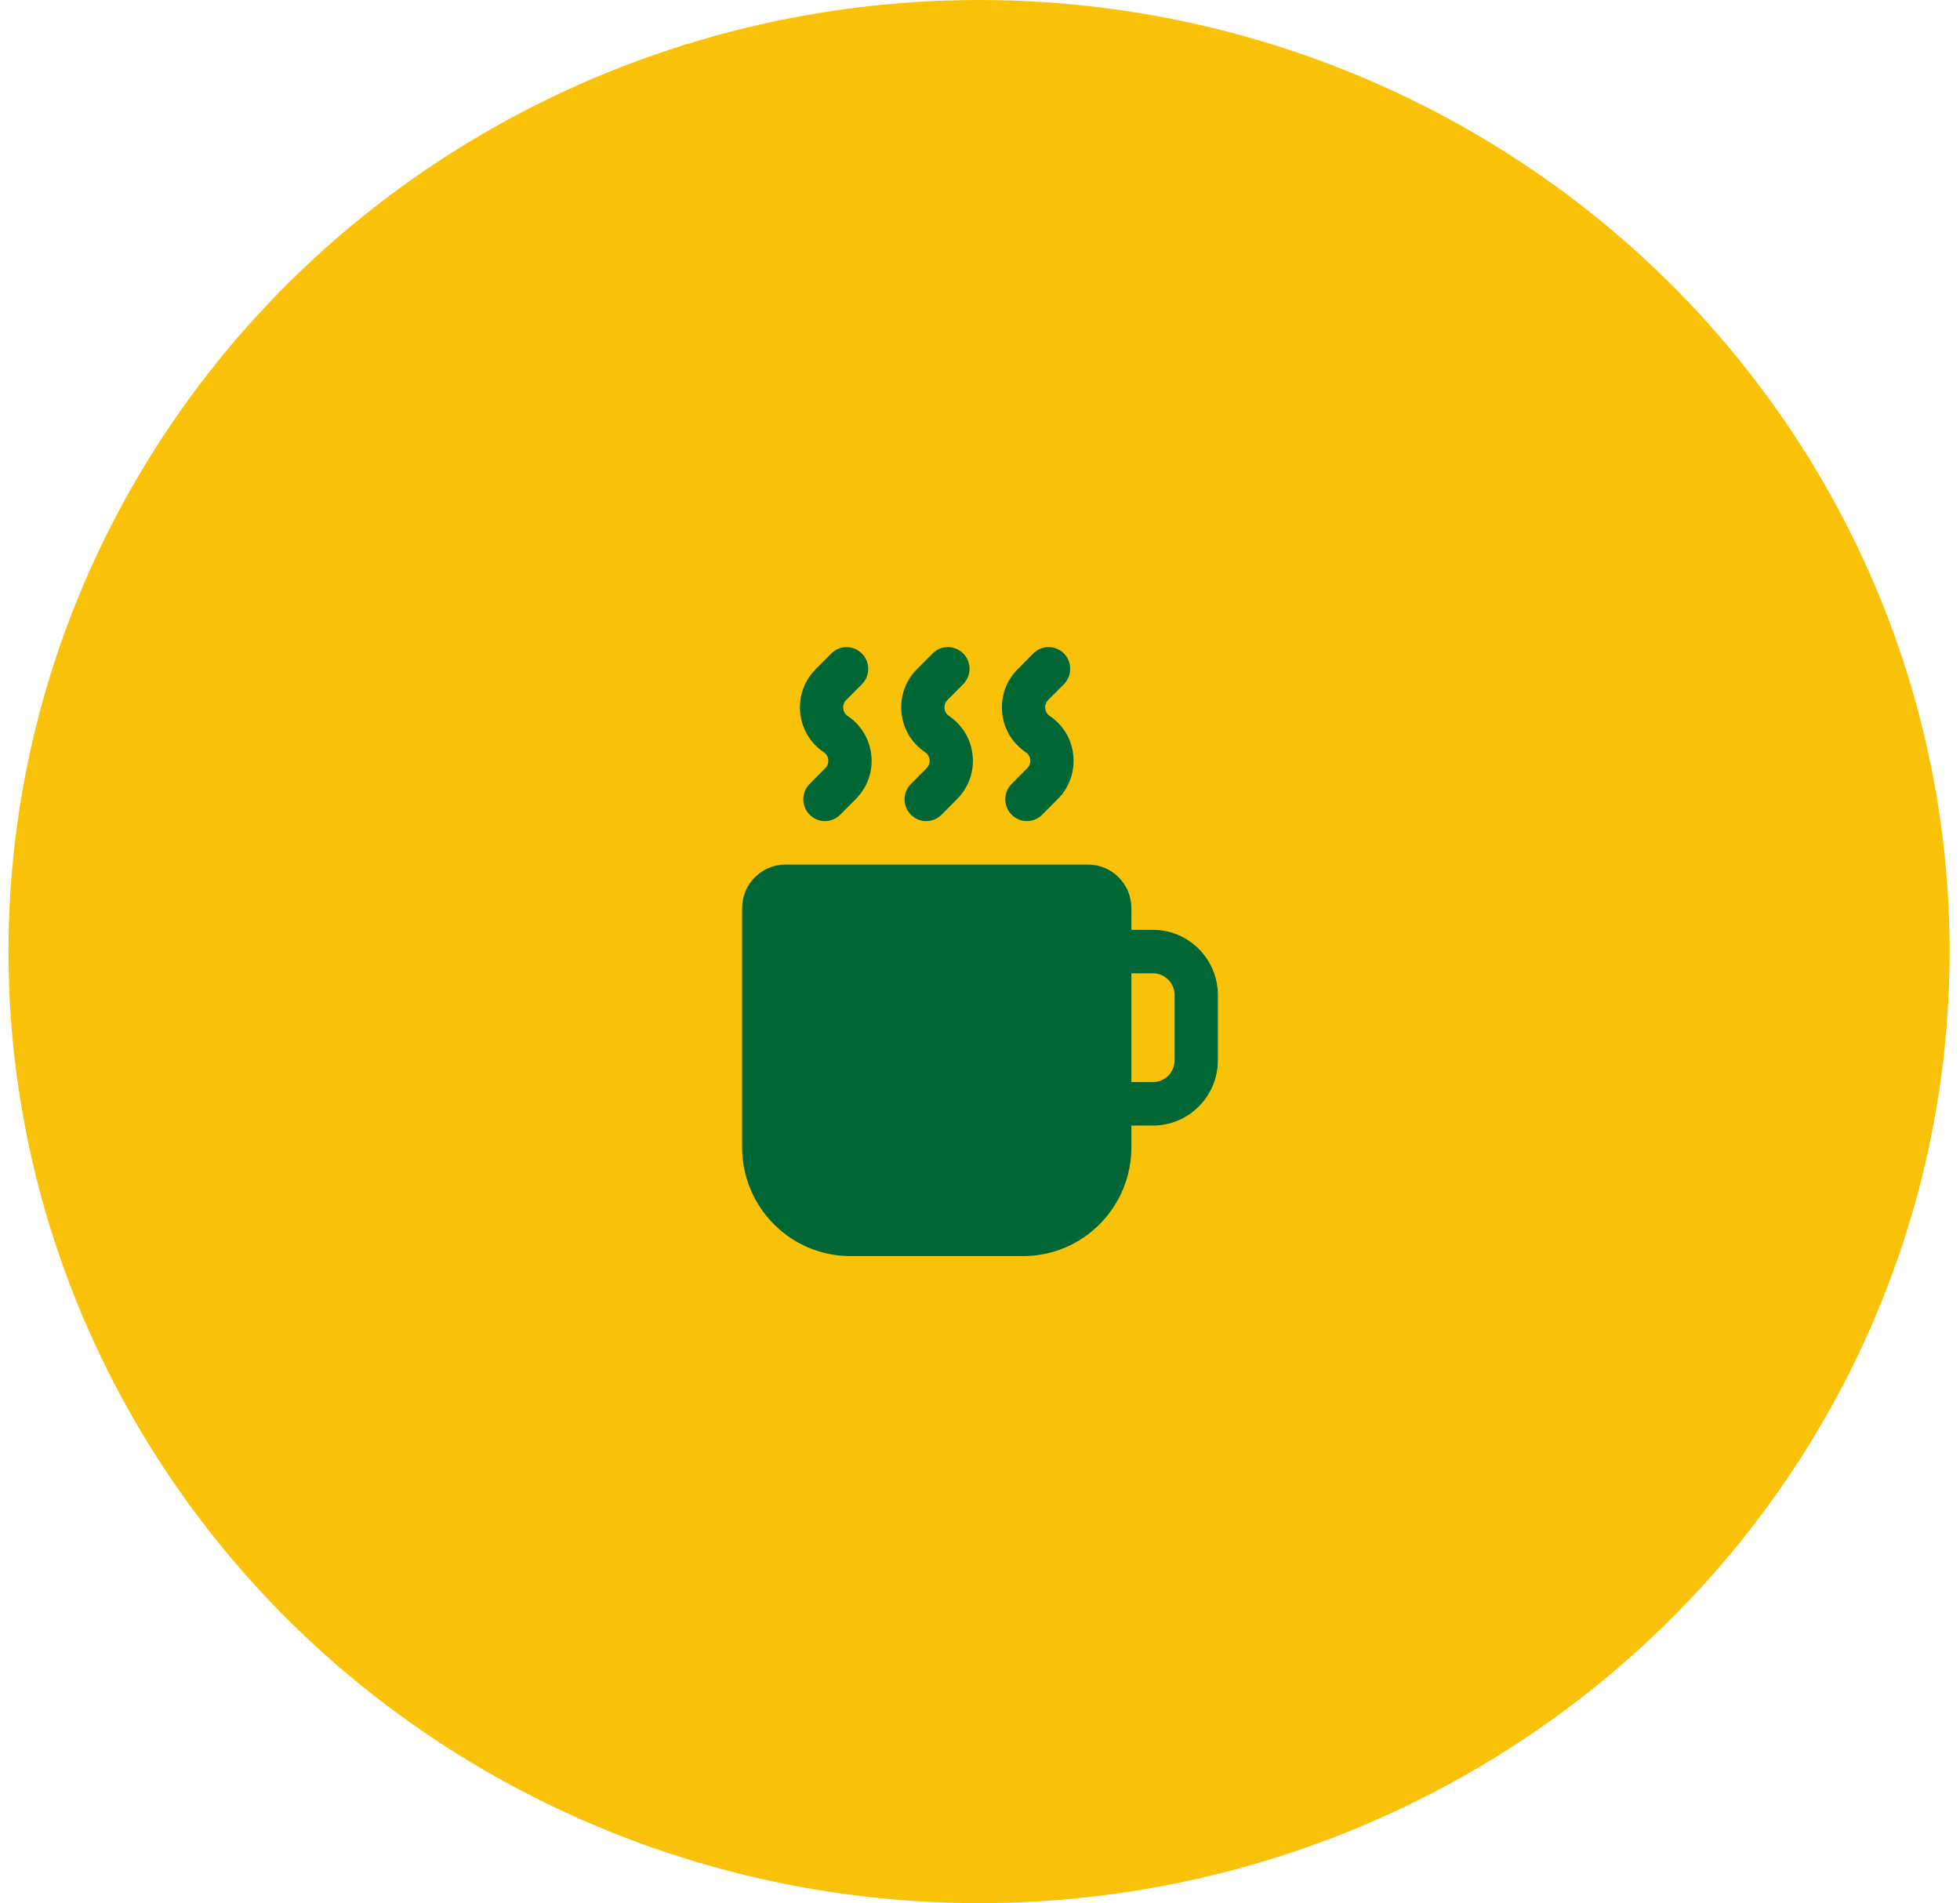
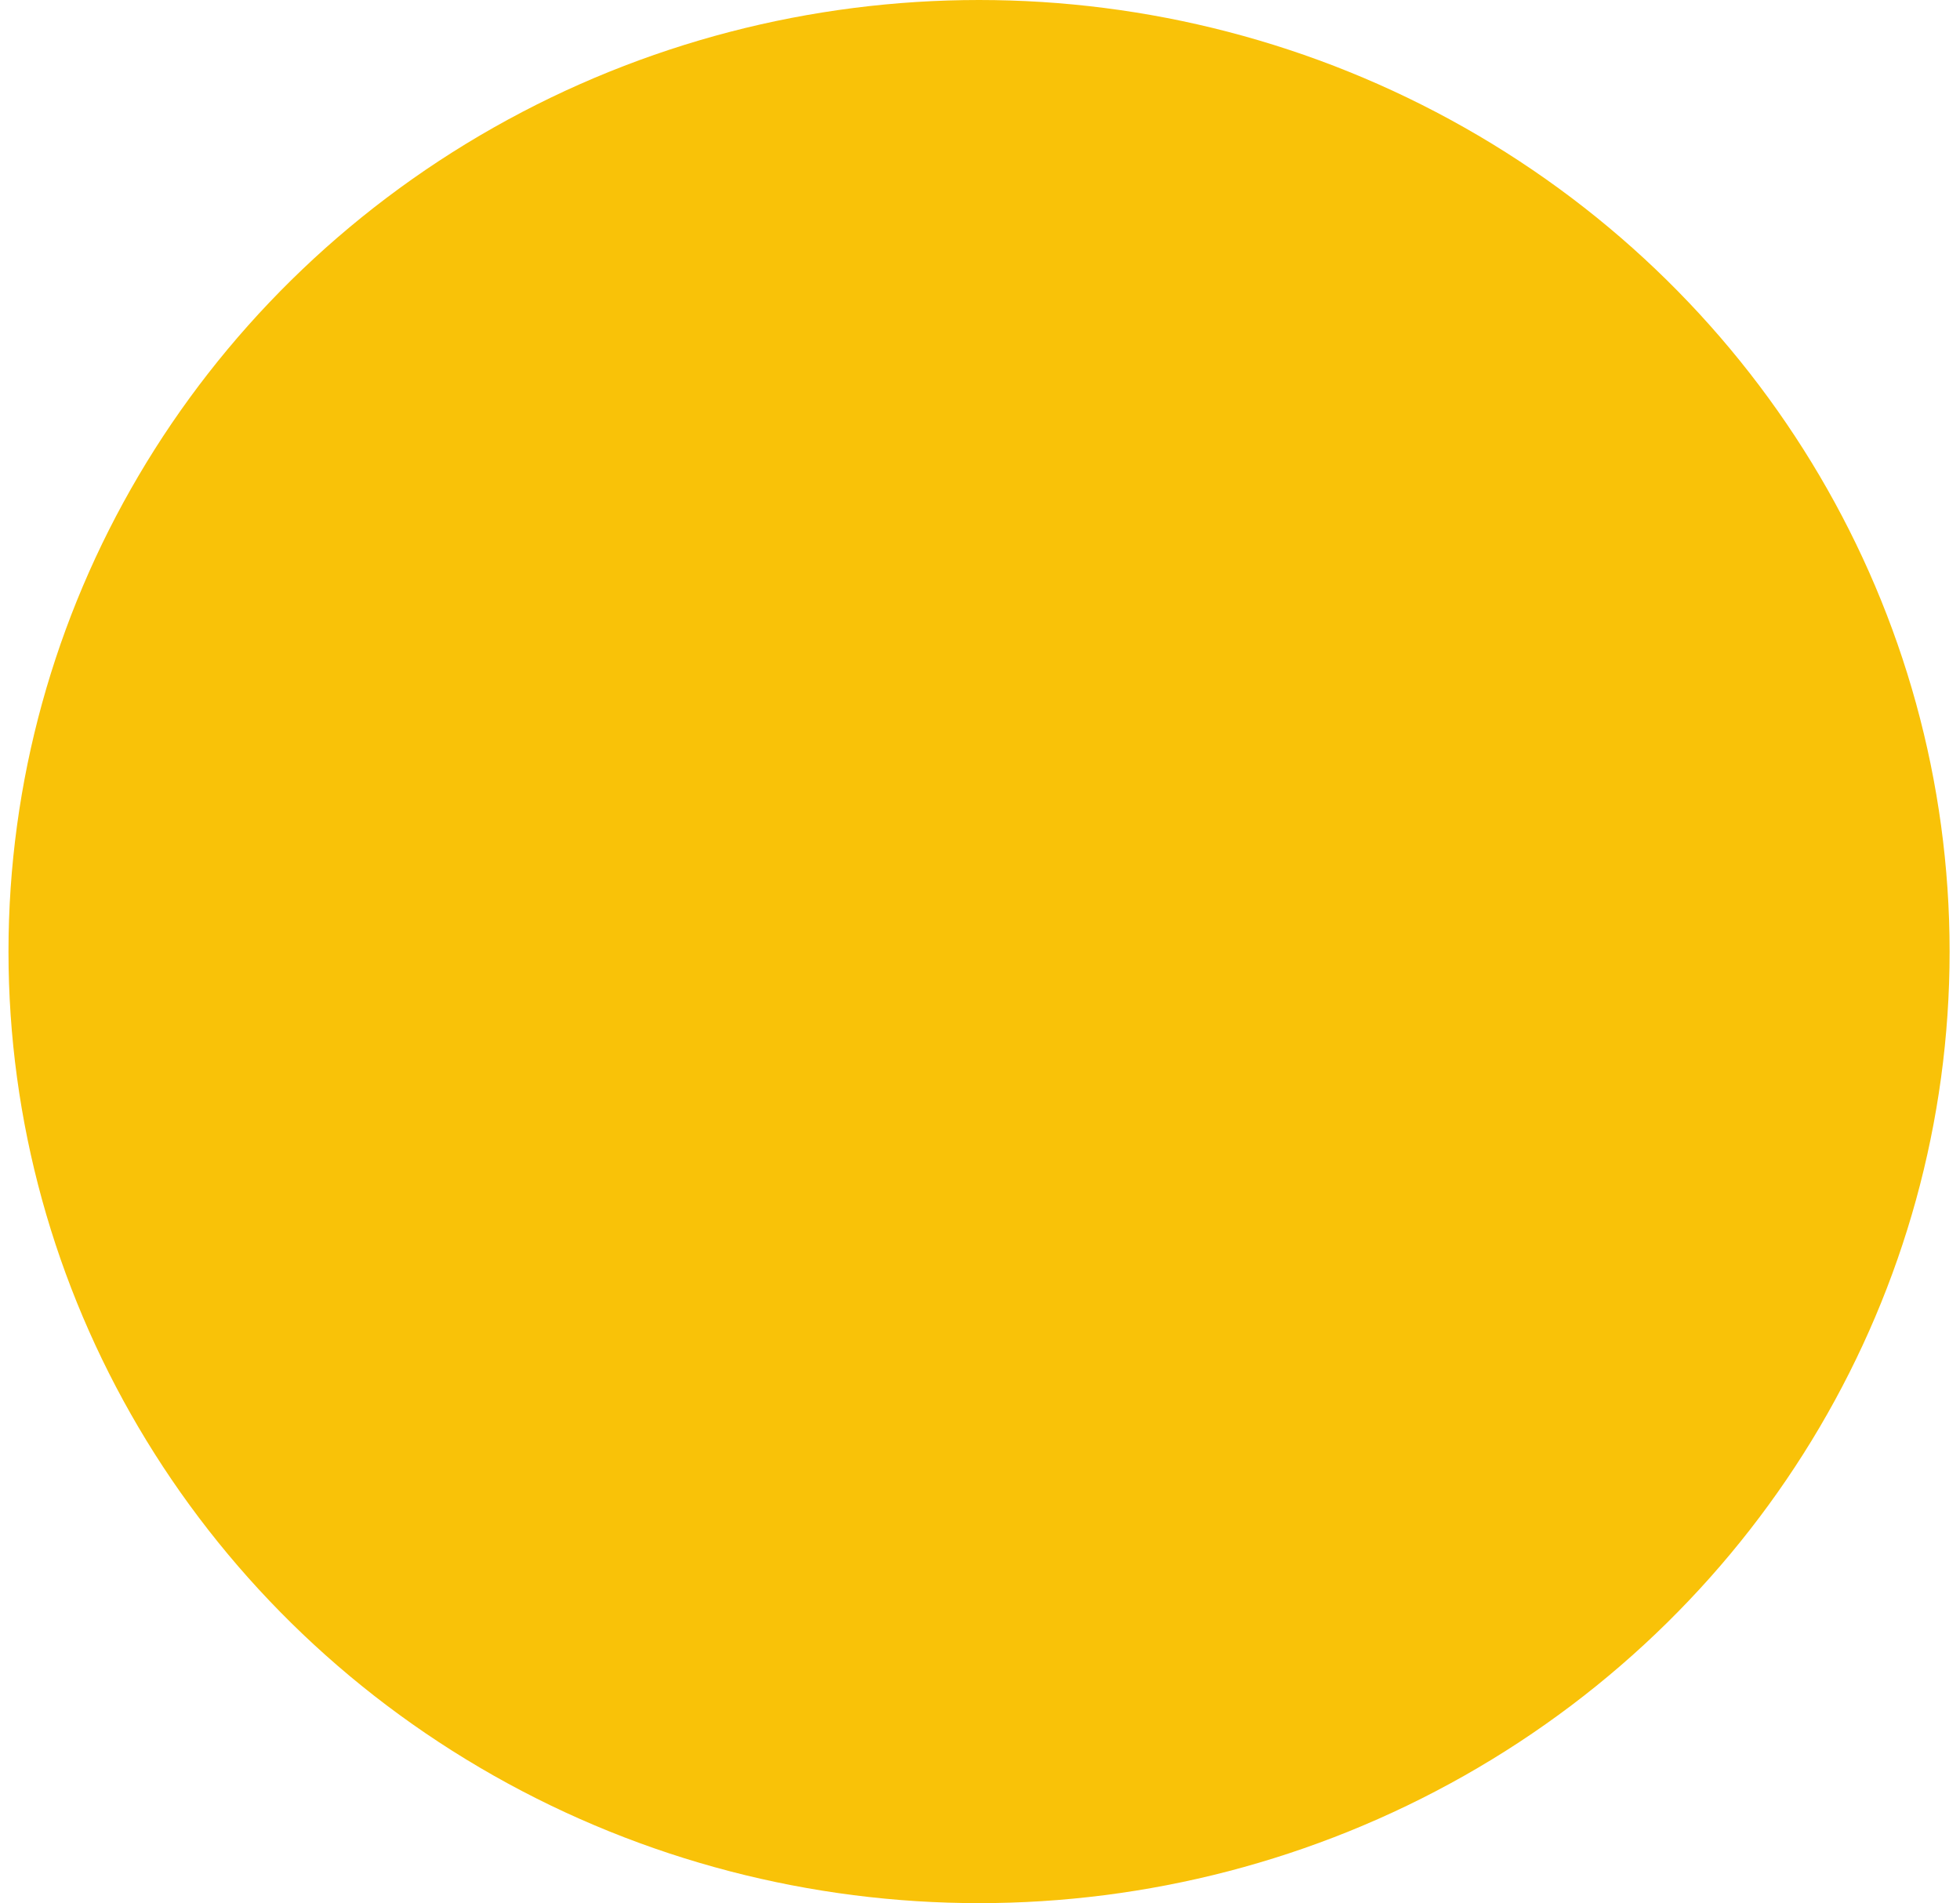
<svg xmlns="http://www.w3.org/2000/svg" width="103" height="100" viewBox="0 0 103 100" fill="none">
  <ellipse cx="51.45" cy="50" rx="51.004" ry="50" fill="#F9C208" />
-   <path d="M52.665 37.447C52.581 36.598 52.876 35.766 53.475 35.164L54.3 34.334C54.744 33.889 55.464 33.889 55.908 34.334C56.351 34.781 56.351 35.505 55.908 35.952L55.083 36.78C54.925 36.939 54.917 37.124 54.926 37.22C54.936 37.316 54.98 37.496 55.165 37.62C55.87 38.093 56.322 38.851 56.404 39.699C56.487 40.546 56.192 41.378 55.593 41.98L54.768 42.809C54.547 43.032 54.256 43.143 53.965 43.143C53.674 43.143 53.383 43.031 53.16 42.808C52.717 42.361 52.717 41.638 53.16 41.192L53.985 40.363C54.143 40.204 54.151 40.02 54.141 39.924C54.132 39.828 54.087 39.648 53.901 39.523C53.198 39.051 52.745 38.294 52.663 37.448L52.665 37.447ZM48.611 39.522C48.798 39.647 48.841 39.827 48.85 39.923C48.859 40.019 48.851 40.204 48.693 40.363L47.869 41.192C47.425 41.639 47.425 42.362 47.869 42.809C48.091 43.032 48.383 43.144 48.674 43.144C48.965 43.144 49.256 43.032 49.477 42.81L50.301 41.982C50.9 41.379 51.197 40.548 51.112 39.699C51.029 38.851 50.577 38.094 49.873 37.621C49.686 37.497 49.643 37.317 49.634 37.221C49.625 37.125 49.633 36.94 49.791 36.781L50.616 35.953C51.06 35.506 51.06 34.782 50.616 34.335C50.172 33.889 49.452 33.89 49.008 34.335L48.183 35.165C47.584 35.767 47.289 36.6 47.373 37.448C47.456 38.294 47.908 39.051 48.612 39.523L48.611 39.522ZM43.289 39.522C43.475 39.647 43.518 39.827 43.527 39.923C43.536 40.019 43.528 40.204 43.37 40.363L42.547 41.192C42.102 41.639 42.102 42.362 42.547 42.809C42.768 43.032 43.06 43.144 43.351 43.144C43.642 43.144 43.933 43.032 44.154 42.81L44.978 41.982C45.577 41.379 45.874 40.548 45.79 39.7C45.706 38.852 45.255 38.094 44.55 37.623C44.364 37.498 44.321 37.319 44.311 37.222C44.302 37.127 44.31 36.941 44.468 36.782L45.292 35.954C45.736 35.507 45.736 34.785 45.292 34.338C44.848 33.891 44.13 33.891 43.685 34.338L42.861 35.166C42.263 35.769 41.966 36.601 42.05 37.449C42.133 38.296 42.585 39.053 43.29 39.525L43.289 39.522ZM64 52.285V55.714C64 57.604 62.471 59.142 60.591 59.142H59.455V60.285C59.455 63.436 56.906 66 53.773 66H44.682C41.549 66 39 63.436 39 60.285V47.714C39 46.454 40.019 45.429 41.273 45.429H57.182C58.435 45.429 59.455 46.454 59.455 47.714V48.857H60.591C62.471 48.857 64 50.395 64 52.285ZM61.727 52.285C61.727 51.655 61.217 51.142 60.591 51.142H59.455V56.857H60.591C61.217 56.857 61.727 56.343 61.727 55.714V52.285Z" fill="#006633" />
</svg>